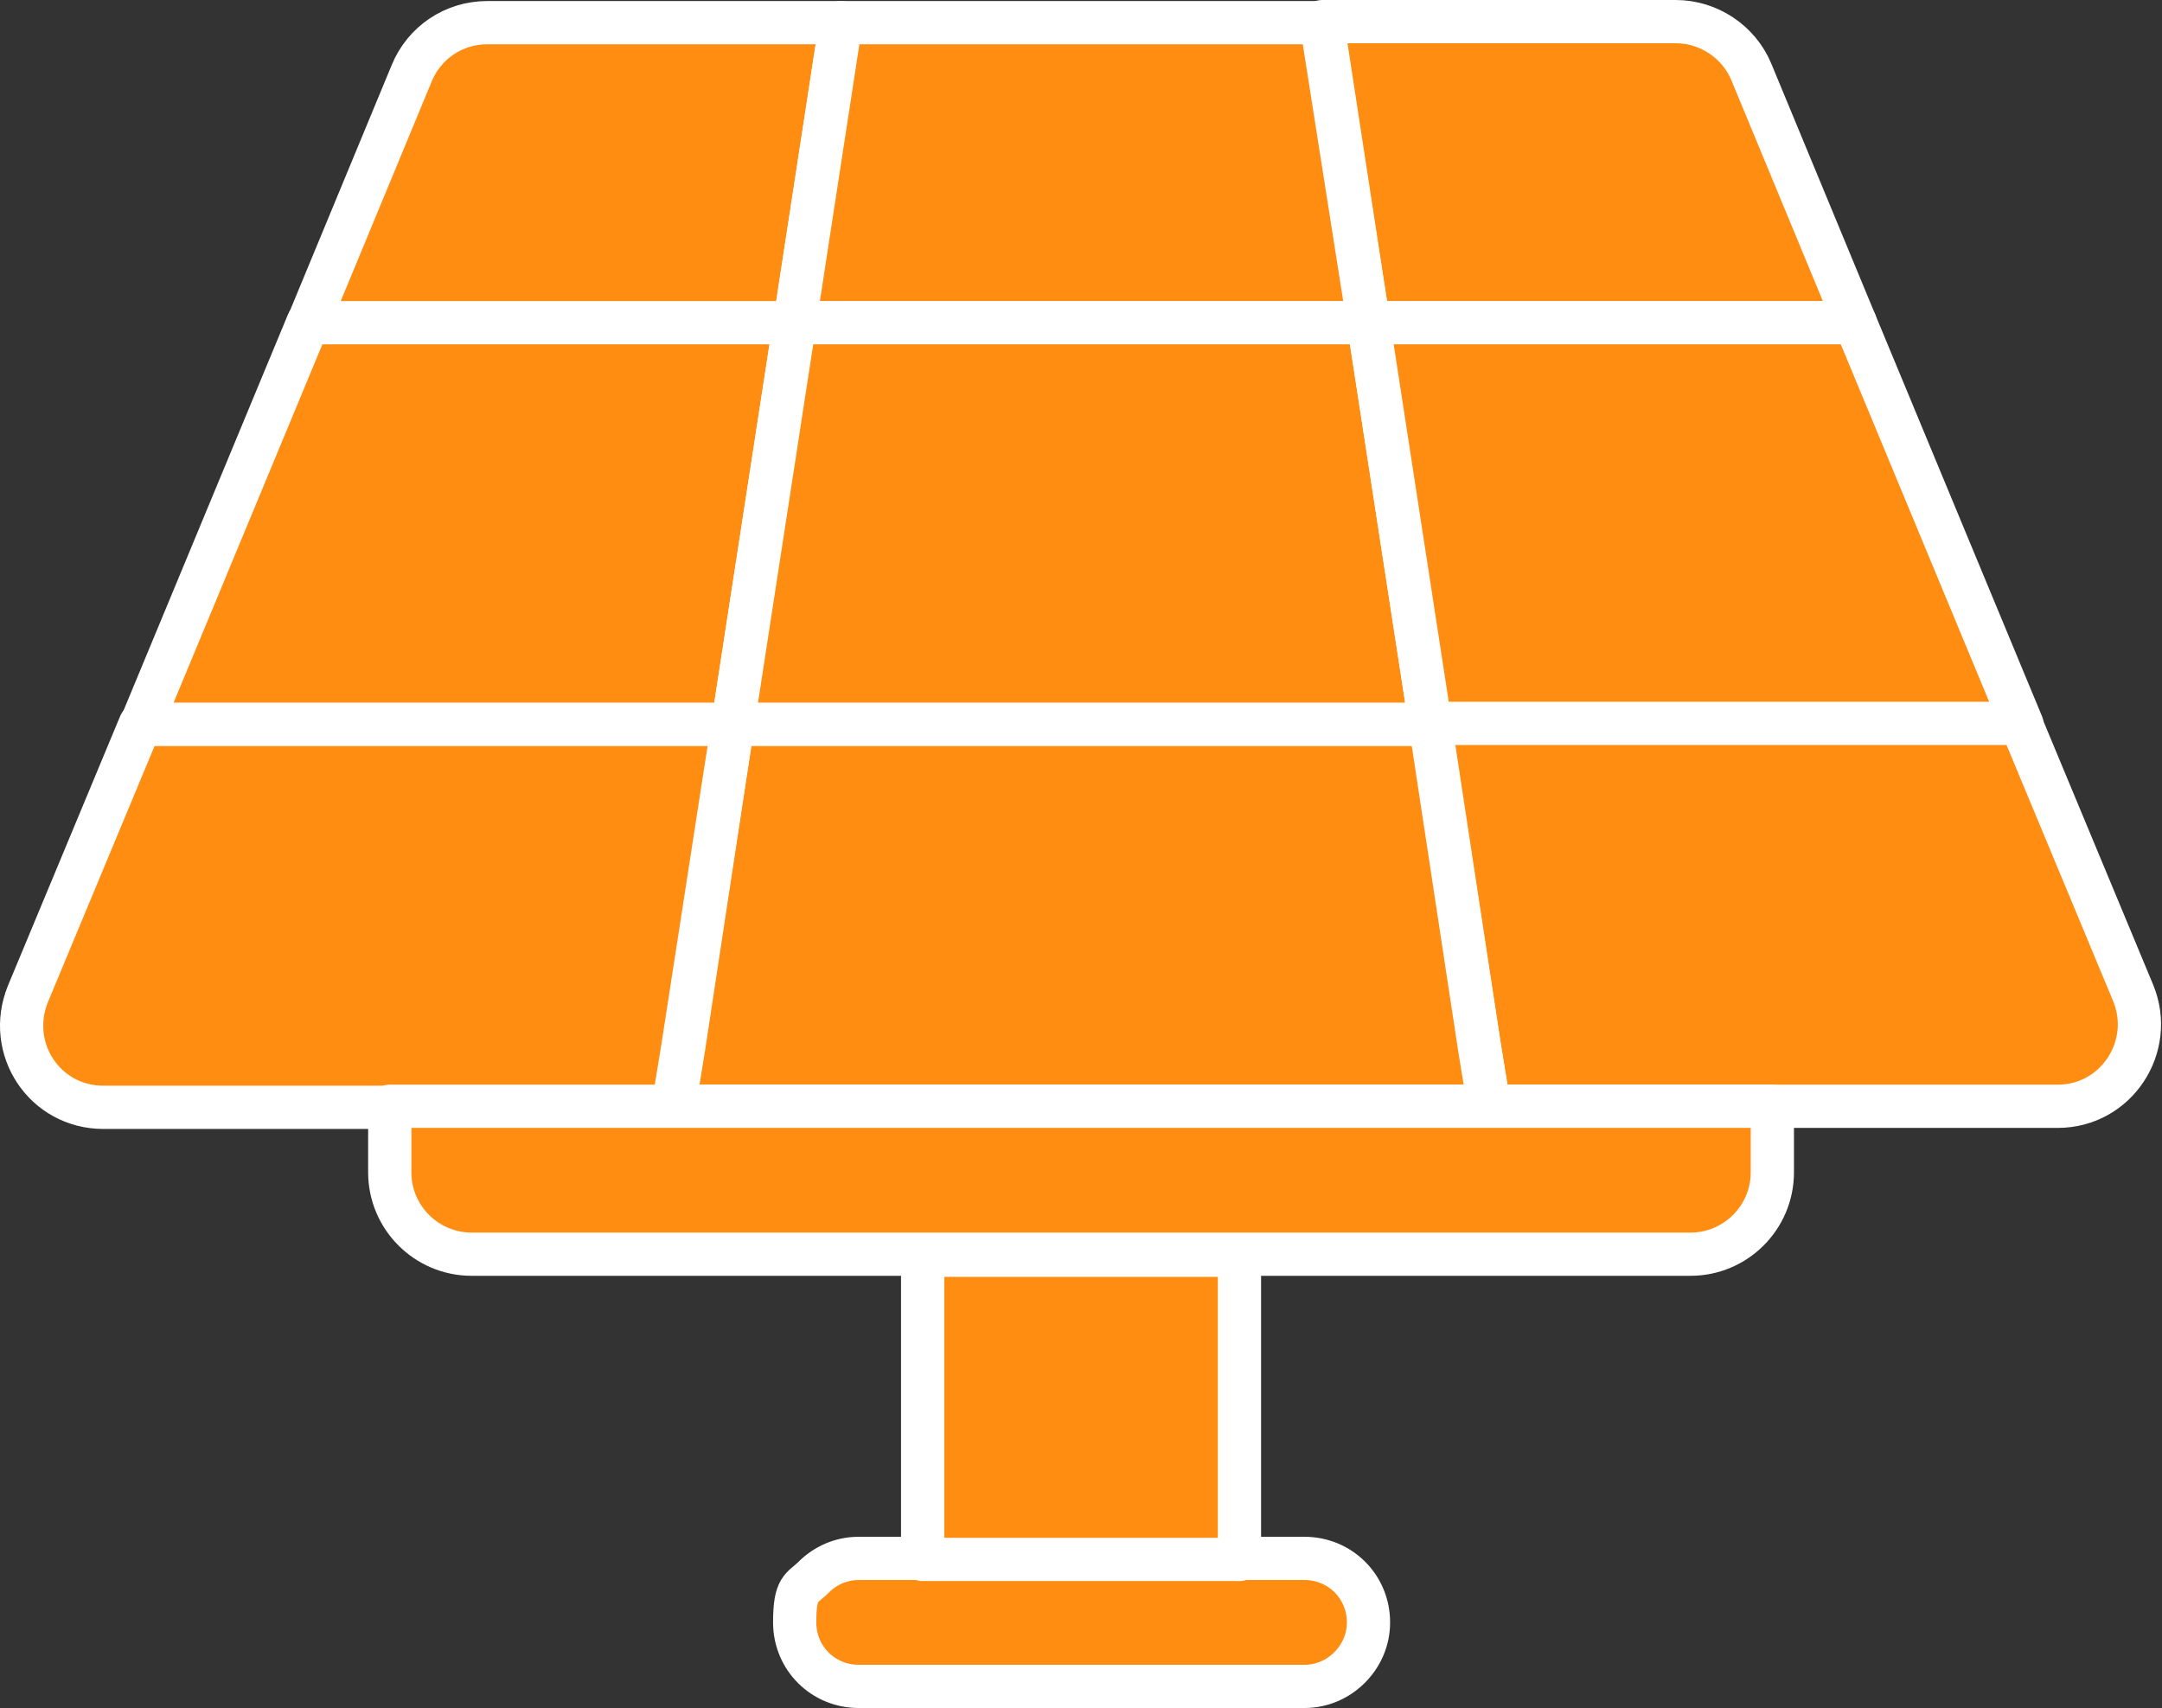
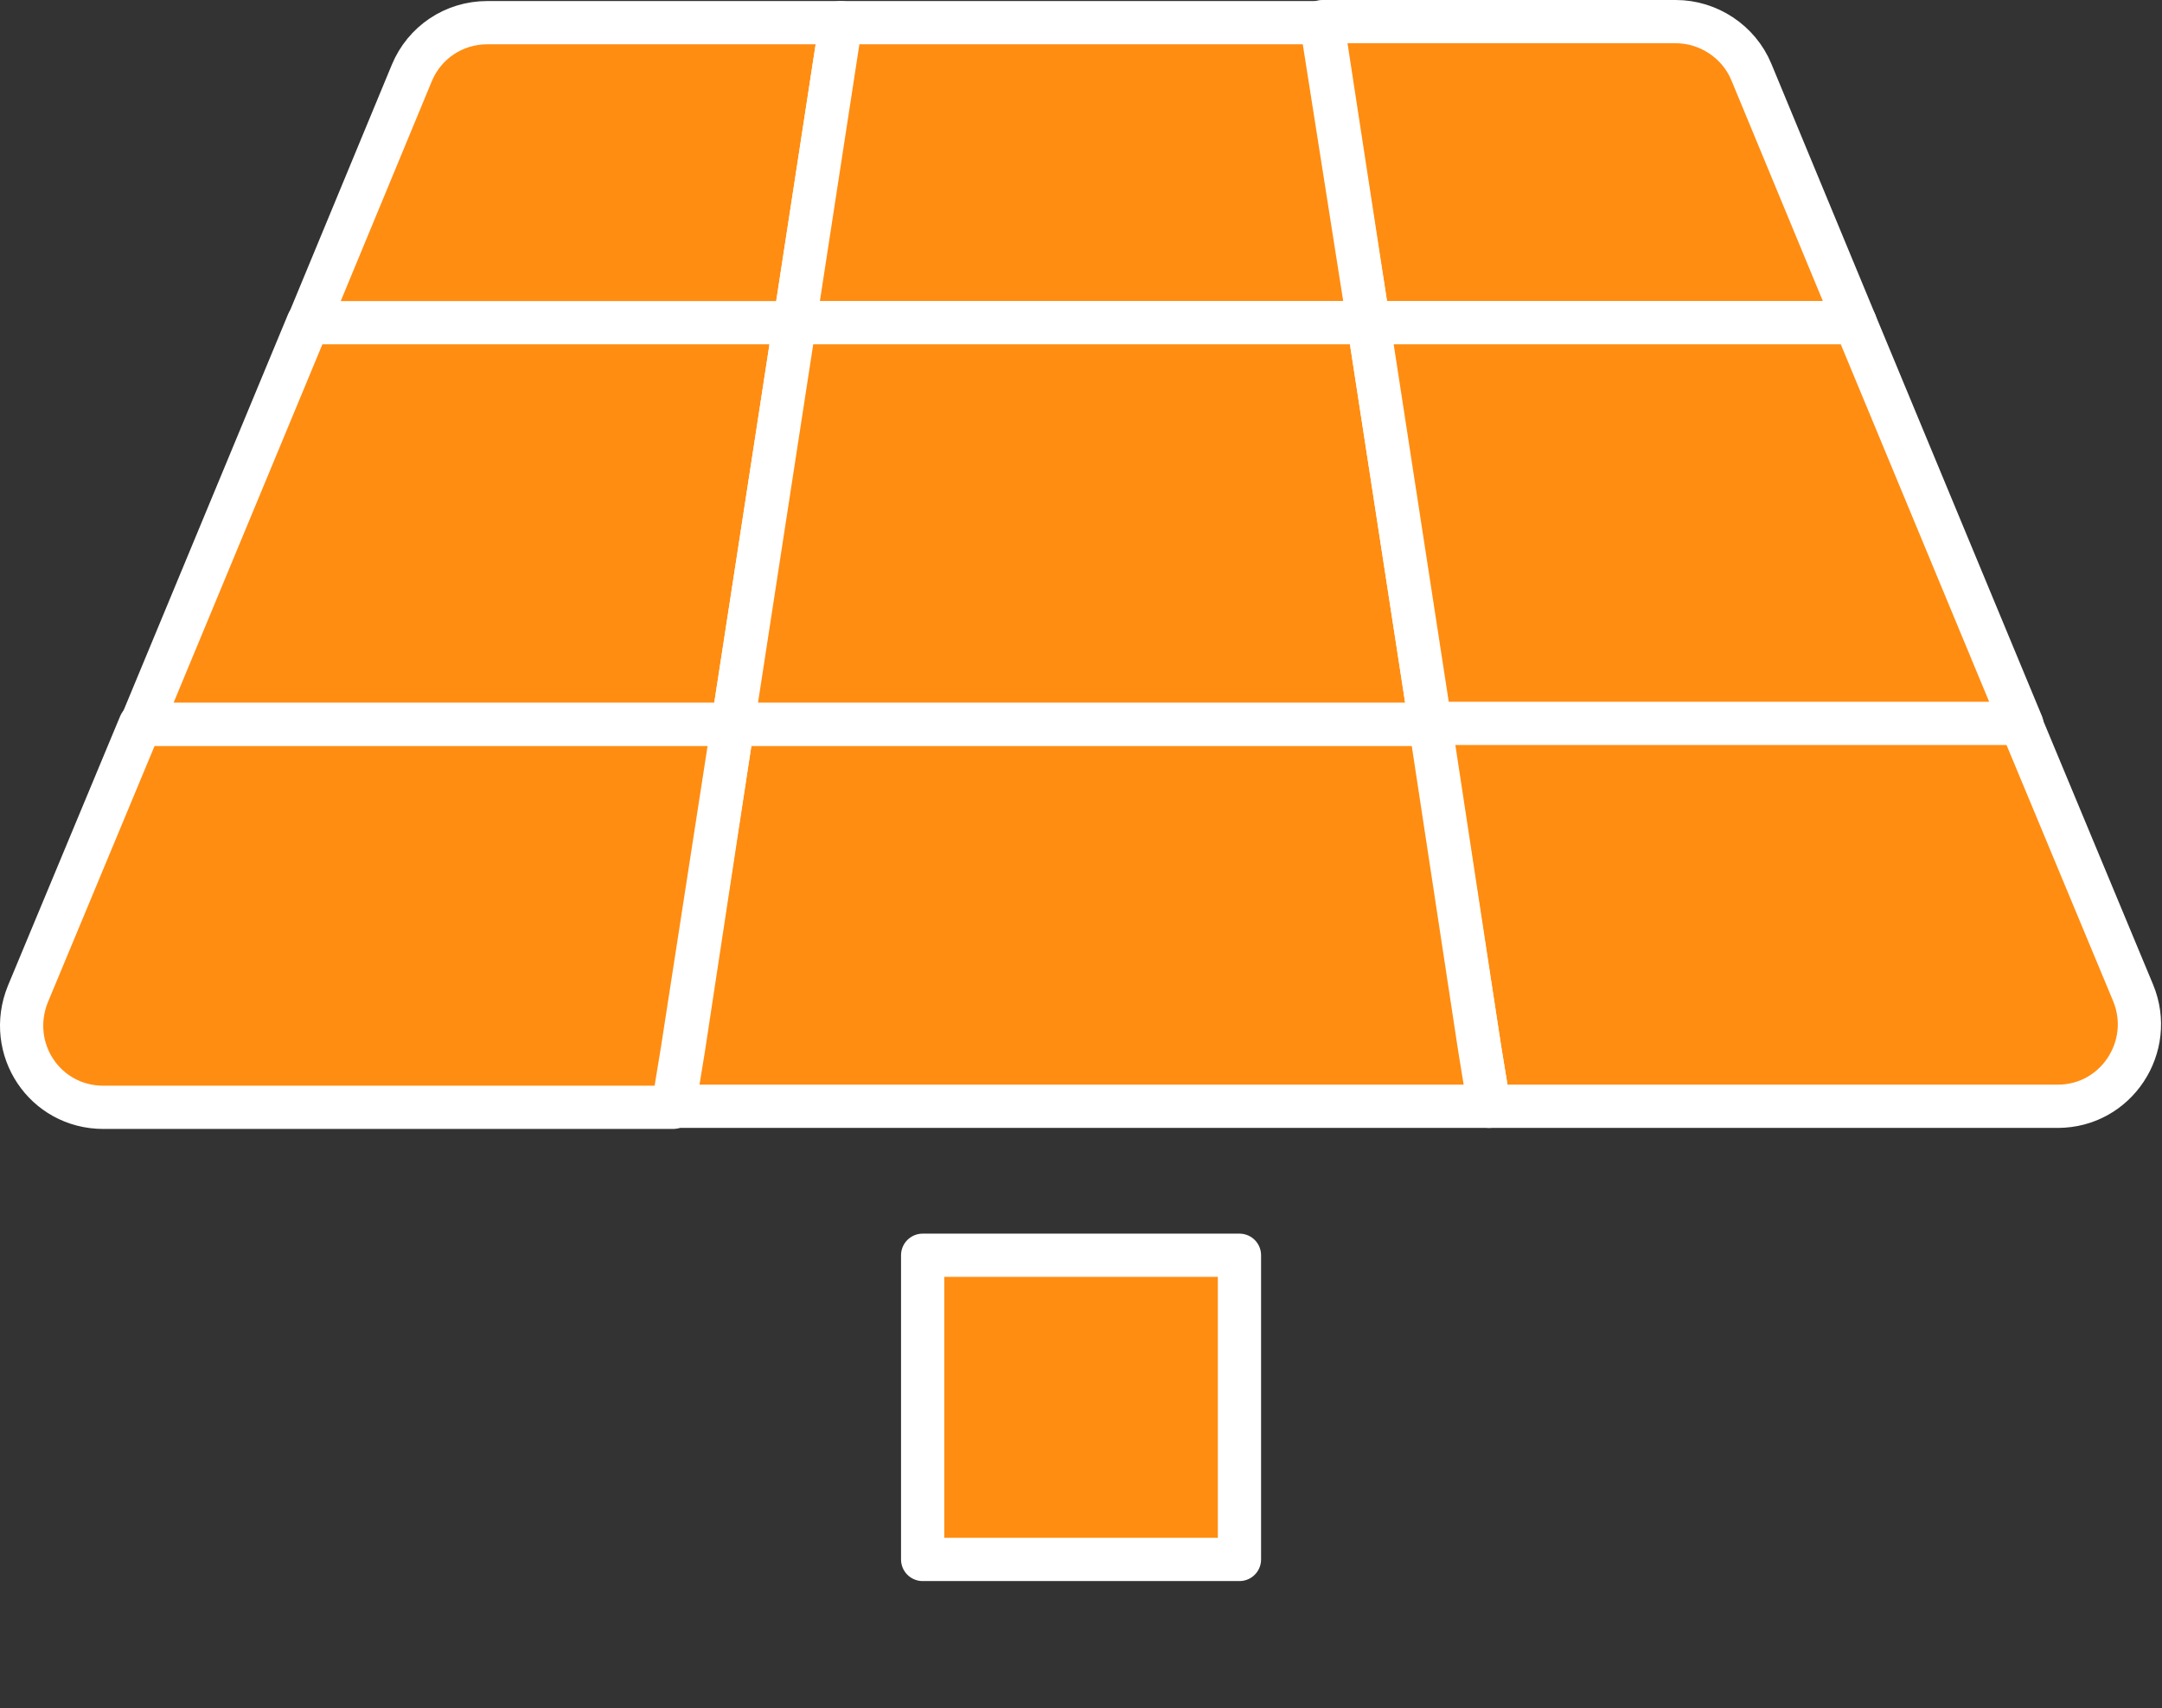
<svg xmlns="http://www.w3.org/2000/svg" width="100" height="79" viewBox="0 0 100 79" fill="none">
  <rect x="0" y="0" width="100" height="79" fill="#333333" stroke="none" />
  <path d="M38.892 1.048L36.757 14.973H14.244L19.047 3.377C19.629 1.97 20.988 1.048 22.541 1.048H38.892Z" fill="#FF8D12" stroke="white" stroke-width="2" stroke-linecap="round" stroke-linejoin="round" />
  <path d="M85.81 14.925H63.297L61.162 1H77.513C79.017 1 80.424 1.922 81.006 3.329L85.81 14.925Z" fill="#FF8D12" stroke="white" stroke-width="2" stroke-linecap="round" stroke-linejoin="round" />
  <path d="M63.297 14.925H36.757L38.892 1.048H61.113L63.297 14.925Z" fill="#FF8D12" stroke="white" stroke-width="2" stroke-linecap="round" stroke-linejoin="round" />
  <path d="M36.757 14.925L33.894 33.508H6.529L14.244 14.925H36.757Z" fill="#FF8D12" stroke="white" stroke-width="2" stroke-linecap="round" stroke-linejoin="round" />
  <path d="M66.159 33.508H33.894L36.757 14.925H63.297L66.159 33.508Z" fill="#FF8D12" stroke="white" stroke-width="2" stroke-linecap="round" stroke-linejoin="round" />
  <path d="M93.524 33.508H66.159L63.297 14.925H85.81L93.524 33.508Z" fill="#FF8D12" stroke="white" stroke-width="2" stroke-linecap="round" stroke-linejoin="round" />
  <path d="M95.222 51.169H68.876L68.44 48.5L66.111 33.459H93.476L98.667 45.929C99.686 48.403 97.891 51.169 95.174 51.169H95.222Z" fill="#FF8D12" stroke="white" stroke-width="2" stroke-linecap="round" stroke-linejoin="round" />
  <path d="M68.876 51.169H31.177L31.614 48.5L33.894 33.508H66.159L68.44 48.5L68.876 51.169Z" fill="#FF8D12" stroke="white" stroke-width="2" stroke-linecap="round" stroke-linejoin="round" />
  <path d="M33.894 33.508L31.565 48.549L31.128 51.217H4.782C2.065 51.217 0.27 48.5 1.289 45.977L6.481 33.508H33.846H33.894Z" fill="#FF8D12" stroke="white" stroke-width="2" stroke-linecap="round" stroke-linejoin="round" />
-   <path d="M81.977 51.169V54.226C81.977 56.312 80.278 58.01 78.192 58.01H21.813C19.726 58.01 18.028 56.312 18.028 54.226V51.169H81.977Z" fill="#FF8D12" stroke="white" stroke-width="2" stroke-linecap="round" stroke-linejoin="round" />
-   <path d="M63.297 75.04C63.297 75.865 62.957 76.593 62.423 77.127C61.89 77.66 61.162 78 60.337 78H39.716C38.067 78 36.757 76.69 36.757 75.04C36.757 73.391 37.096 73.488 37.63 72.954C38.164 72.42 38.892 72.081 39.716 72.081H60.337C61.987 72.081 63.297 73.391 63.297 75.04Z" fill="#FF8D12" stroke="white" stroke-width="2" stroke-linecap="round" stroke-linejoin="round" />
  <path d="M57.329 58.059H42.676V72.129H57.329V58.059Z" fill="#FF8D12" stroke="white" stroke-width="2" stroke-linecap="round" stroke-linejoin="round" />
</svg>